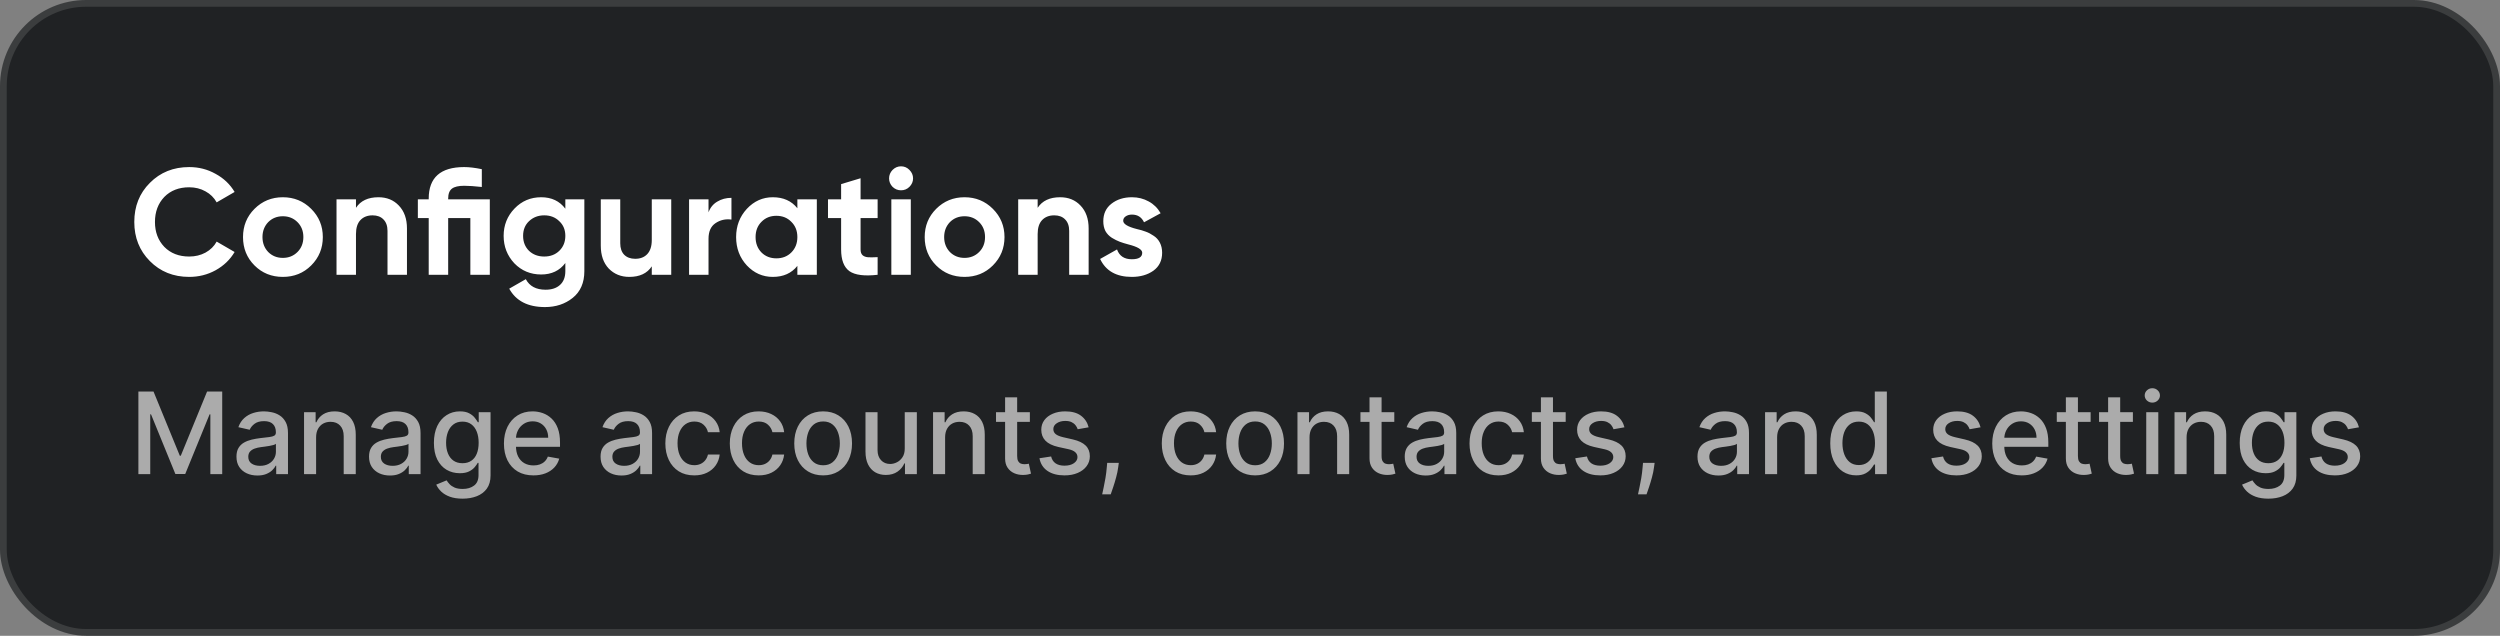
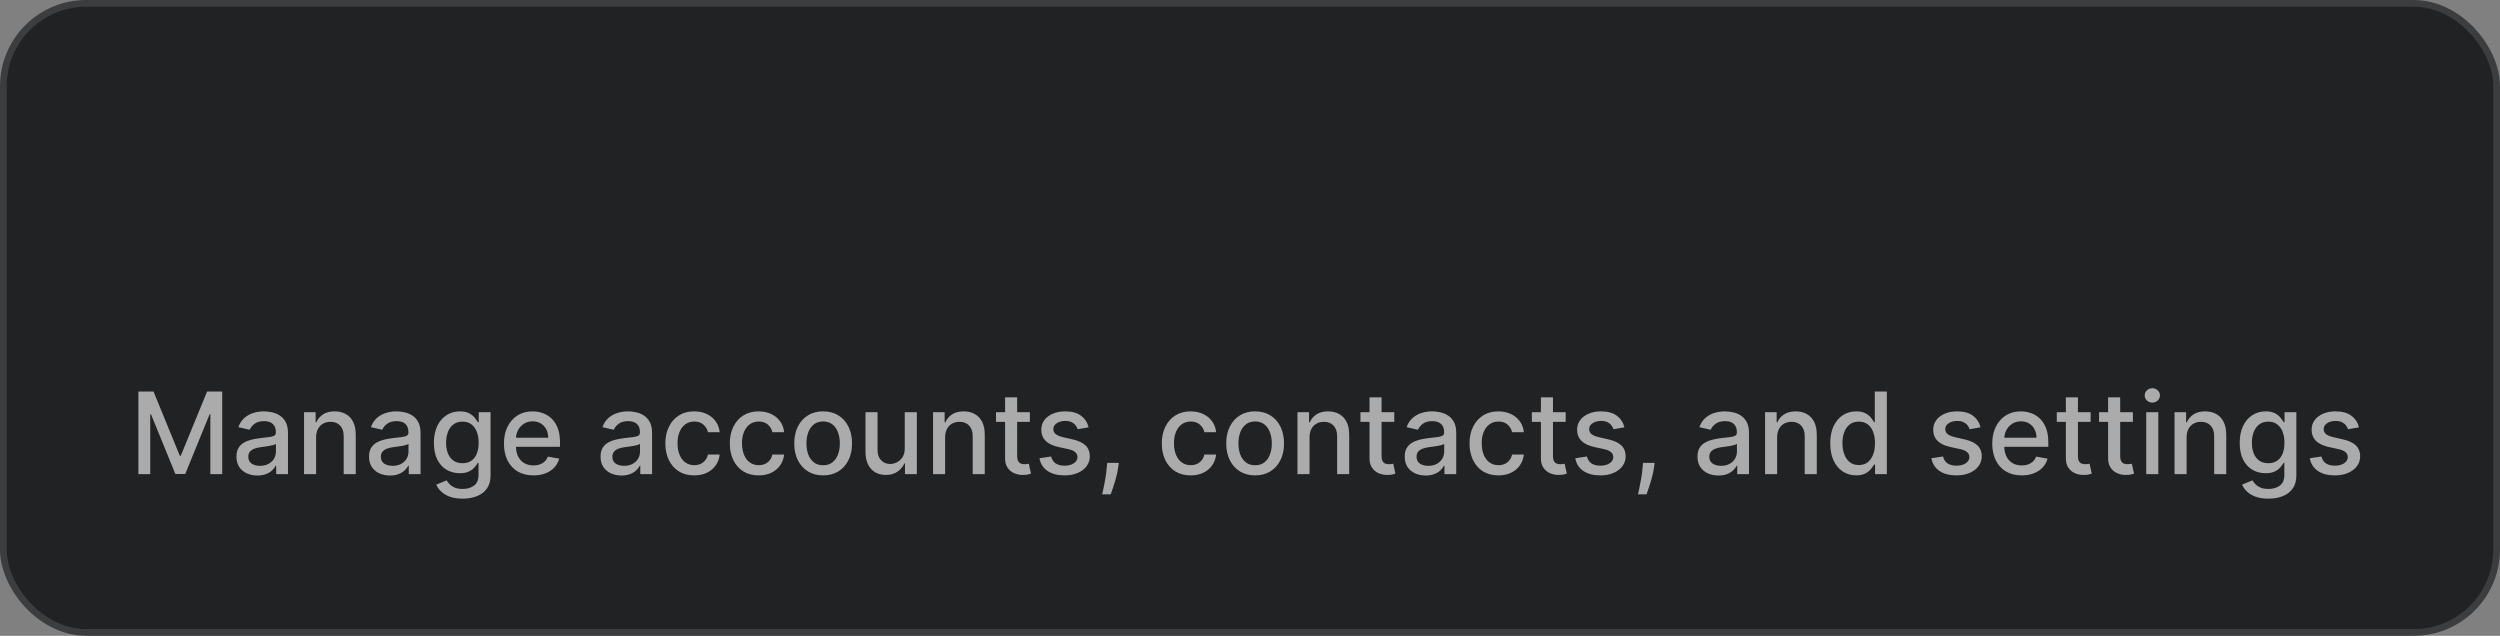
<svg xmlns="http://www.w3.org/2000/svg" width="464" height="118" viewBox="0 0 464 118" fill="none">
  <rect x="0" y="0" width="464" height="118" fill="#808080" stroke="none" />
  <rect x="0.625" y="0.625" width="462.749" height="116.749" rx="15.375" fill="#202224" stroke="#3B3D3E" stroke-width="1.251" />
  <path d="M25.685 72.666H28.492L33.374 84.586H33.554L38.435 72.666H41.243V88H39.042V76.904H38.899L34.377 87.978H32.55L28.028 76.897H27.886V88H25.685V72.666ZM47.773 88.255C47.045 88.255 46.386 88.12 45.797 87.85C45.208 87.576 44.741 87.179 44.397 86.66C44.057 86.141 43.888 85.504 43.888 84.751C43.888 84.102 44.013 83.568 44.262 83.148C44.512 82.729 44.849 82.397 45.273 82.153C45.697 81.908 46.171 81.723 46.695 81.599C47.219 81.474 47.754 81.379 48.298 81.314C48.986 81.234 49.545 81.169 49.975 81.119C50.404 81.064 50.716 80.977 50.911 80.857C51.105 80.737 51.203 80.543 51.203 80.273V80.221C51.203 79.567 51.018 79.06 50.649 78.701C50.284 78.342 49.74 78.162 49.016 78.162C48.263 78.162 47.669 78.329 47.234 78.663C46.805 78.993 46.508 79.36 46.343 79.764L44.24 79.285C44.489 78.586 44.853 78.022 45.333 77.593C45.817 77.159 46.373 76.844 47.002 76.65C47.631 76.45 48.293 76.35 48.986 76.35C49.446 76.35 49.932 76.405 50.446 76.515C50.965 76.62 51.45 76.814 51.899 77.099C52.353 77.383 52.725 77.79 53.014 78.319C53.304 78.843 53.449 79.525 53.449 80.363V88H51.263V86.428H51.173C51.028 86.717 50.811 87.002 50.521 87.281C50.232 87.561 49.86 87.793 49.406 87.978C48.952 88.162 48.407 88.255 47.773 88.255ZM48.26 86.458C48.879 86.458 49.408 86.335 49.847 86.091C50.292 85.846 50.629 85.527 50.858 85.132C51.093 84.733 51.21 84.306 51.21 83.852V82.37C51.13 82.45 50.975 82.524 50.746 82.594C50.521 82.659 50.264 82.717 49.975 82.766C49.685 82.811 49.403 82.854 49.129 82.894C48.854 82.929 48.625 82.959 48.44 82.984C48.006 83.038 47.609 83.131 47.249 83.261C46.895 83.39 46.611 83.578 46.396 83.822C46.186 84.062 46.081 84.381 46.081 84.781C46.081 85.335 46.286 85.754 46.695 86.038C47.105 86.318 47.626 86.458 48.26 86.458ZM58.669 81.172V88H56.431V76.5H58.579V78.371H58.722C58.986 77.763 59.4 77.273 59.964 76.904C60.533 76.535 61.25 76.35 62.113 76.35C62.897 76.35 63.583 76.515 64.172 76.844C64.761 77.169 65.218 77.653 65.542 78.297C65.867 78.941 66.029 79.737 66.029 80.685V88H63.79V80.955C63.79 80.121 63.573 79.47 63.139 79.001C62.705 78.526 62.108 78.289 61.35 78.289C60.83 78.289 60.369 78.401 59.964 78.626C59.565 78.851 59.248 79.18 59.014 79.614C58.784 80.044 58.669 80.563 58.669 81.172ZM72.378 88.255C71.649 88.255 70.99 88.12 70.401 87.85C69.812 87.576 69.346 87.179 69.001 86.66C68.662 86.141 68.492 85.504 68.492 84.751C68.492 84.102 68.617 83.568 68.867 83.148C69.116 82.729 69.453 82.397 69.877 82.153C70.302 81.908 70.776 81.723 71.3 81.599C71.824 81.474 72.358 81.379 72.902 81.314C73.591 81.234 74.15 81.169 74.579 81.119C75.009 81.064 75.32 80.977 75.515 80.857C75.71 80.737 75.807 80.543 75.807 80.273V80.221C75.807 79.567 75.623 79.06 75.253 78.701C74.889 78.342 74.345 78.162 73.621 78.162C72.867 78.162 72.273 78.329 71.839 78.663C71.41 78.993 71.113 79.36 70.948 79.764L68.844 79.285C69.094 78.586 69.458 78.022 69.937 77.593C70.421 77.159 70.978 76.844 71.607 76.65C72.236 76.45 72.897 76.35 73.591 76.35C74.05 76.35 74.537 76.405 75.051 76.515C75.57 76.62 76.054 76.814 76.504 77.099C76.958 77.383 77.33 77.79 77.619 78.319C77.909 78.843 78.053 79.525 78.053 80.363V88H75.867V86.428H75.777C75.632 86.717 75.415 87.002 75.126 87.281C74.836 87.561 74.465 87.793 74.01 87.978C73.556 88.162 73.012 88.255 72.378 88.255ZM72.865 86.458C73.484 86.458 74.013 86.335 74.452 86.091C74.896 85.846 75.233 85.527 75.463 85.132C75.697 84.733 75.815 84.306 75.815 83.852V82.37C75.735 82.45 75.58 82.524 75.35 82.594C75.126 82.659 74.869 82.717 74.579 82.766C74.29 82.811 74.008 82.854 73.733 82.894C73.459 82.929 73.229 82.959 73.044 82.984C72.61 83.038 72.213 83.131 71.854 83.261C71.5 83.39 71.215 83.578 71.001 83.822C70.791 84.062 70.686 84.381 70.686 84.781C70.686 85.335 70.891 85.754 71.3 86.038C71.709 86.318 72.231 86.458 72.865 86.458ZM85.857 92.552C84.943 92.552 84.157 92.432 83.498 92.193C82.844 91.953 82.31 91.636 81.896 91.242C81.482 90.848 81.172 90.416 80.968 89.947L82.892 89.153C83.027 89.373 83.206 89.605 83.431 89.849C83.661 90.099 83.97 90.311 84.359 90.486C84.754 90.66 85.26 90.748 85.879 90.748C86.728 90.748 87.429 90.541 87.983 90.126C88.537 89.717 88.814 89.063 88.814 88.165V85.904H88.672C88.537 86.148 88.343 86.42 88.088 86.72C87.838 87.019 87.494 87.279 87.055 87.498C86.615 87.718 86.044 87.828 85.34 87.828C84.432 87.828 83.613 87.616 82.884 87.191C82.161 86.762 81.587 86.131 81.162 85.297C80.743 84.459 80.534 83.428 80.534 82.205C80.534 80.982 80.741 79.934 81.155 79.06C81.574 78.187 82.148 77.518 82.877 77.054C83.606 76.585 84.432 76.35 85.355 76.35C86.069 76.35 86.645 76.47 87.085 76.709C87.524 76.944 87.866 77.219 88.11 77.533C88.36 77.847 88.552 78.124 88.687 78.364H88.852V76.5H91.045V88.255C91.045 89.243 90.816 90.054 90.357 90.688C89.897 91.322 89.276 91.791 88.492 92.096C87.714 92.4 86.835 92.552 85.857 92.552ZM85.834 85.971C86.478 85.971 87.022 85.821 87.466 85.522C87.916 85.217 88.255 84.783 88.485 84.219C88.719 83.65 88.837 82.969 88.837 82.175C88.837 81.401 88.722 80.72 88.492 80.131C88.263 79.542 87.926 79.083 87.481 78.753C87.037 78.419 86.488 78.252 85.834 78.252C85.16 78.252 84.599 78.427 84.15 78.776C83.701 79.12 83.361 79.59 83.132 80.183C82.907 80.777 82.795 81.441 82.795 82.175C82.795 82.929 82.909 83.59 83.139 84.159C83.369 84.728 83.708 85.172 84.157 85.492C84.612 85.811 85.171 85.971 85.834 85.971ZM99.004 88.232C97.871 88.232 96.895 87.99 96.077 87.506C95.263 87.017 94.634 86.33 94.19 85.447C93.751 84.558 93.531 83.518 93.531 82.325C93.531 81.147 93.751 80.109 94.19 79.21C94.634 78.312 95.253 77.61 96.047 77.106C96.845 76.602 97.779 76.35 98.847 76.35C99.496 76.35 100.125 76.457 100.734 76.672C101.343 76.887 101.889 77.224 102.373 77.683C102.858 78.142 103.239 78.738 103.519 79.472C103.798 80.201 103.938 81.087 103.938 82.13V82.924H94.796V81.247H101.745C101.745 80.658 101.625 80.136 101.385 79.682C101.146 79.223 100.809 78.861 100.374 78.596C99.945 78.332 99.441 78.199 98.862 78.199C98.233 78.199 97.684 78.354 97.215 78.663C96.751 78.968 96.391 79.367 96.137 79.862C95.887 80.351 95.762 80.882 95.762 81.456V82.766C95.762 83.535 95.897 84.189 96.167 84.728C96.441 85.267 96.823 85.679 97.312 85.963C97.801 86.243 98.373 86.383 99.027 86.383C99.451 86.383 99.838 86.323 100.187 86.203C100.537 86.078 100.839 85.894 101.093 85.649C101.348 85.404 101.542 85.103 101.677 84.743L103.796 85.125C103.626 85.749 103.322 86.295 102.883 86.765C102.448 87.229 101.902 87.591 101.243 87.85C100.589 88.105 99.843 88.232 99.004 88.232ZM115.349 88.255C114.62 88.255 113.961 88.12 113.372 87.85C112.783 87.576 112.316 87.179 111.972 86.66C111.633 86.141 111.463 85.504 111.463 84.751C111.463 84.102 111.588 83.568 111.837 83.148C112.087 82.729 112.424 82.397 112.848 82.153C113.272 81.908 113.746 81.723 114.27 81.599C114.795 81.474 115.329 81.379 115.873 81.314C116.562 81.234 117.121 81.169 117.55 81.119C117.979 81.064 118.291 80.977 118.486 80.857C118.68 80.737 118.778 80.543 118.778 80.273V80.221C118.778 79.567 118.593 79.06 118.224 78.701C117.859 78.342 117.315 78.162 116.591 78.162C115.838 78.162 115.244 78.329 114.81 78.663C114.38 78.993 114.083 79.36 113.919 79.764L111.815 79.285C112.064 78.586 112.429 78.022 112.908 77.593C113.392 77.159 113.949 76.844 114.577 76.65C115.206 76.45 115.868 76.35 116.562 76.35C117.021 76.35 117.507 76.405 118.022 76.515C118.541 76.62 119.025 76.814 119.474 77.099C119.928 77.383 120.3 77.79 120.59 78.319C120.879 78.843 121.024 79.525 121.024 80.363V88H118.838V86.428H118.748C118.603 86.717 118.386 87.002 118.096 87.281C117.807 87.561 117.435 87.793 116.981 87.978C116.527 88.162 115.983 88.255 115.349 88.255ZM115.835 86.458C116.454 86.458 116.983 86.335 117.423 86.091C117.867 85.846 118.204 85.527 118.433 85.132C118.668 84.733 118.785 84.306 118.785 83.852V82.37C118.705 82.45 118.551 82.524 118.321 82.594C118.096 82.659 117.839 82.717 117.55 82.766C117.26 82.811 116.978 82.854 116.704 82.894C116.429 82.929 116.2 82.959 116.015 82.984C115.581 83.038 115.184 83.131 114.825 83.261C114.47 83.39 114.186 83.578 113.971 83.822C113.761 84.062 113.657 84.381 113.657 84.781C113.657 85.335 113.861 85.754 114.27 86.038C114.68 86.318 115.201 86.458 115.835 86.458ZM128.85 88.232C127.737 88.232 126.778 87.98 125.975 87.476C125.176 86.967 124.562 86.266 124.133 85.372C123.704 84.479 123.489 83.455 123.489 82.302C123.489 81.134 123.709 80.104 124.148 79.21C124.587 78.312 125.206 77.61 126.005 77.106C126.803 76.602 127.744 76.35 128.827 76.35C129.701 76.35 130.479 76.512 131.163 76.837C131.847 77.156 132.399 77.605 132.818 78.184C133.242 78.763 133.494 79.44 133.574 80.213H131.395C131.276 79.674 131.001 79.21 130.572 78.821C130.148 78.431 129.579 78.237 128.865 78.237C128.241 78.237 127.694 78.401 127.225 78.731C126.761 79.055 126.399 79.52 126.139 80.124C125.88 80.722 125.75 81.431 125.75 82.25C125.75 83.088 125.877 83.812 126.132 84.421C126.387 85.03 126.746 85.502 127.21 85.836C127.679 86.171 128.231 86.338 128.865 86.338C129.289 86.338 129.673 86.26 130.018 86.106C130.367 85.946 130.659 85.719 130.894 85.424C131.133 85.13 131.301 84.775 131.395 84.361H133.574C133.494 85.105 133.252 85.769 132.848 86.353C132.444 86.937 131.902 87.396 131.223 87.731C130.549 88.065 129.758 88.232 128.85 88.232ZM140.812 88.232C139.699 88.232 138.741 87.98 137.937 87.476C137.139 86.967 136.525 86.266 136.095 85.372C135.666 84.479 135.452 83.455 135.452 82.302C135.452 81.134 135.671 80.104 136.11 79.21C136.55 78.312 137.169 77.61 137.967 77.106C138.766 76.602 139.707 76.35 140.79 76.35C141.663 76.35 142.442 76.512 143.126 76.837C143.81 77.156 144.361 77.605 144.781 78.184C145.205 78.763 145.457 79.44 145.537 80.213H143.358C143.238 79.674 142.964 79.21 142.534 78.821C142.11 78.431 141.541 78.237 140.827 78.237C140.203 78.237 139.657 78.401 139.188 78.731C138.723 79.055 138.362 79.52 138.102 80.124C137.842 80.722 137.713 81.431 137.713 82.25C137.713 83.088 137.84 83.812 138.095 84.421C138.349 85.03 138.708 85.502 139.173 85.836C139.642 86.171 140.193 86.338 140.827 86.338C141.252 86.338 141.636 86.26 141.98 86.106C142.33 85.946 142.622 85.719 142.856 85.424C143.096 85.13 143.263 84.775 143.358 84.361H145.537C145.457 85.105 145.215 85.769 144.81 86.353C144.406 86.937 143.865 87.396 143.186 87.731C142.512 88.065 141.721 88.232 140.812 88.232ZM152.775 88.232C151.697 88.232 150.756 87.985 149.952 87.491C149.149 86.997 148.525 86.305 148.08 85.417C147.636 84.528 147.414 83.49 147.414 82.302C147.414 81.109 147.636 80.066 148.08 79.173C148.525 78.279 149.149 77.585 149.952 77.091C150.756 76.597 151.697 76.35 152.775 76.35C153.853 76.35 154.794 76.597 155.598 77.091C156.401 77.585 157.025 78.279 157.469 79.173C157.914 80.066 158.136 81.109 158.136 82.302C158.136 83.49 157.914 84.528 157.469 85.417C157.025 86.305 156.401 86.997 155.598 87.491C154.794 87.985 153.853 88.232 152.775 88.232ZM152.782 86.353C153.481 86.353 154.06 86.168 154.519 85.799C154.979 85.429 155.318 84.938 155.538 84.324C155.762 83.71 155.875 83.034 155.875 82.295C155.875 81.561 155.762 80.887 155.538 80.273C155.318 79.654 154.979 79.158 154.519 78.783C154.06 78.409 153.481 78.222 152.782 78.222C152.079 78.222 151.495 78.409 151.03 78.783C150.571 79.158 150.229 79.654 150.005 80.273C149.785 80.887 149.675 81.561 149.675 82.295C149.675 83.034 149.785 83.71 150.005 84.324C150.229 84.938 150.571 85.429 151.03 85.799C151.495 86.168 152.079 86.353 152.782 86.353ZM167.92 83.231V76.5H170.166V88H167.964V86.008H167.845C167.58 86.622 167.156 87.134 166.572 87.543C165.993 87.948 165.272 88.15 164.408 88.15C163.669 88.15 163.015 87.987 162.446 87.663C161.882 87.334 161.438 86.847 161.114 86.203C160.794 85.559 160.635 84.763 160.635 83.815V76.5H162.873V83.545C162.873 84.329 163.09 84.953 163.525 85.417C163.959 85.881 164.523 86.113 165.217 86.113C165.636 86.113 166.053 86.008 166.467 85.799C166.886 85.589 167.233 85.272 167.508 84.848C167.787 84.424 167.925 83.885 167.92 83.231ZM175.412 81.172V88H173.174V76.5H175.322V78.371H175.465C175.729 77.763 176.144 77.273 176.708 76.904C177.277 76.535 177.993 76.35 178.856 76.35C179.64 76.35 180.326 76.515 180.915 76.844C181.504 77.169 181.961 77.653 182.285 78.297C182.61 78.941 182.772 79.737 182.772 80.685V88H180.533V80.955C180.533 80.121 180.316 79.47 179.882 79.001C179.448 78.526 178.851 78.289 178.093 78.289C177.574 78.289 177.112 78.401 176.708 78.626C176.308 78.851 175.991 79.18 175.757 79.614C175.527 80.044 175.412 80.563 175.412 81.172ZM191.143 76.5V78.297H184.861V76.5H191.143ZM186.546 73.745H188.784V84.623C188.784 85.058 188.849 85.385 188.979 85.604C189.109 85.819 189.276 85.966 189.481 86.046C189.69 86.121 189.917 86.158 190.162 86.158C190.342 86.158 190.499 86.146 190.634 86.121C190.768 86.096 190.873 86.076 190.948 86.061L191.352 87.91C191.223 87.96 191.038 88.01 190.798 88.06C190.559 88.115 190.259 88.145 189.9 88.15C189.311 88.16 188.762 88.055 188.253 87.835C187.744 87.616 187.332 87.276 187.017 86.817C186.703 86.358 186.546 85.781 186.546 85.088V73.745ZM202.051 79.307L200.022 79.667C199.938 79.407 199.803 79.16 199.618 78.926C199.438 78.691 199.194 78.499 198.884 78.349C198.575 78.199 198.188 78.124 197.724 78.124C197.09 78.124 196.561 78.267 196.137 78.551C195.712 78.831 195.5 79.193 195.5 79.637C195.5 80.021 195.642 80.331 195.927 80.565C196.212 80.8 196.671 80.992 197.305 81.142L199.132 81.561C200.19 81.806 200.978 82.183 201.497 82.692C202.017 83.201 202.276 83.862 202.276 84.676C202.276 85.365 202.076 85.978 201.677 86.517C201.283 87.052 200.731 87.471 200.022 87.775C199.319 88.08 198.503 88.232 197.574 88.232C196.286 88.232 195.236 87.958 194.422 87.409C193.608 86.855 193.109 86.068 192.925 85.05L195.088 84.721C195.223 85.285 195.5 85.711 195.92 86.001C196.339 86.285 196.885 86.428 197.559 86.428C198.293 86.428 198.879 86.275 199.319 85.971C199.758 85.662 199.978 85.285 199.978 84.84C199.978 84.481 199.843 84.179 199.573 83.934C199.309 83.69 198.902 83.505 198.353 83.38L196.406 82.954C195.333 82.709 194.539 82.32 194.025 81.786C193.516 81.252 193.262 80.575 193.262 79.757C193.262 79.078 193.451 78.484 193.831 77.975C194.21 77.466 194.734 77.069 195.403 76.784C196.072 76.495 196.838 76.35 197.701 76.35C198.944 76.35 199.923 76.62 200.636 77.159C201.35 77.693 201.822 78.409 202.051 79.307ZM207.65 85.904L207.538 86.72C207.463 87.319 207.336 87.943 207.156 88.591C206.981 89.245 206.799 89.852 206.609 90.411C206.425 90.97 206.272 91.414 206.153 91.744H204.565C204.63 91.434 204.72 91.015 204.835 90.486C204.95 89.962 205.062 89.375 205.172 88.726C205.282 88.077 205.364 87.416 205.419 86.742L205.494 85.904H207.65ZM220.988 88.232C219.875 88.232 218.917 87.98 218.113 87.476C217.315 86.967 216.701 86.266 216.271 85.372C215.842 84.479 215.628 83.455 215.628 82.302C215.628 81.134 215.847 80.104 216.286 79.21C216.726 78.312 217.345 77.61 218.143 77.106C218.942 76.602 219.883 76.35 220.966 76.35C221.839 76.35 222.618 76.512 223.302 76.837C223.986 77.156 224.537 77.605 224.956 78.184C225.381 78.763 225.633 79.44 225.713 80.213H223.534C223.414 79.674 223.14 79.21 222.71 78.821C222.286 78.431 221.717 78.237 221.003 78.237C220.379 78.237 219.833 78.401 219.364 78.731C218.899 79.055 218.538 79.52 218.278 80.124C218.018 80.722 217.889 81.431 217.889 82.25C217.889 83.088 218.016 83.812 218.27 84.421C218.525 85.03 218.884 85.502 219.349 85.836C219.818 86.171 220.369 86.338 221.003 86.338C221.428 86.338 221.812 86.26 222.156 86.106C222.506 85.946 222.798 85.719 223.032 85.424C223.272 85.13 223.439 84.775 223.534 84.361H225.713C225.633 85.105 225.391 85.769 224.986 86.353C224.582 86.937 224.041 87.396 223.362 87.731C222.688 88.065 221.897 88.232 220.988 88.232ZM232.951 88.232C231.873 88.232 230.932 87.985 230.128 87.491C229.325 86.997 228.701 86.305 228.256 85.417C227.812 84.528 227.59 83.49 227.59 82.302C227.59 81.109 227.812 80.066 228.256 79.173C228.701 78.279 229.325 77.585 230.128 77.091C230.932 76.597 231.873 76.35 232.951 76.35C234.029 76.35 234.97 76.597 235.774 77.091C236.577 77.585 237.201 78.279 237.645 79.173C238.09 80.066 238.312 81.109 238.312 82.302C238.312 83.49 238.09 84.528 237.645 85.417C237.201 86.305 236.577 86.997 235.774 87.491C234.97 87.985 234.029 88.232 232.951 88.232ZM232.958 86.353C233.657 86.353 234.236 86.168 234.695 85.799C235.155 85.429 235.494 84.938 235.714 84.324C235.938 83.71 236.051 83.034 236.051 82.295C236.051 81.561 235.938 80.887 235.714 80.273C235.494 79.654 235.155 79.158 234.695 78.783C234.236 78.409 233.657 78.222 232.958 78.222C232.255 78.222 231.671 78.409 231.206 78.783C230.747 79.158 230.405 79.654 230.181 80.273C229.961 80.887 229.851 81.561 229.851 82.295C229.851 83.034 229.961 83.71 230.181 84.324C230.405 84.938 230.747 85.429 231.206 85.799C231.671 86.168 232.255 86.353 232.958 86.353ZM243.049 81.172V88H240.81V76.5H242.959V78.371H243.102C243.366 77.763 243.78 77.273 244.344 76.904C244.913 76.535 245.63 76.35 246.493 76.35C247.277 76.35 247.963 76.515 248.552 76.844C249.141 77.169 249.598 77.653 249.922 78.297C250.247 78.941 250.409 79.737 250.409 80.685V88H248.17V80.955C248.17 80.121 247.953 79.47 247.519 79.001C247.085 78.526 246.488 78.289 245.73 78.289C245.21 78.289 244.749 78.401 244.344 78.626C243.945 78.851 243.628 79.18 243.394 79.614C243.164 80.044 243.049 80.563 243.049 81.172ZM258.78 76.5V78.297H252.498V76.5H258.78ZM254.183 73.745H256.421V84.623C256.421 85.058 256.486 85.385 256.616 85.604C256.746 85.819 256.913 85.966 257.117 86.046C257.327 86.121 257.554 86.158 257.799 86.158C257.978 86.158 258.136 86.146 258.27 86.121C258.405 86.096 258.51 86.076 258.585 86.061L258.989 87.91C258.859 87.96 258.675 88.01 258.435 88.06C258.196 88.115 257.896 88.145 257.537 88.15C256.948 88.16 256.399 88.055 255.89 87.835C255.38 87.616 254.969 87.276 254.654 86.817C254.34 86.358 254.183 85.781 254.183 85.088V73.745ZM264.603 88.255C263.874 88.255 263.215 88.12 262.626 87.85C262.037 87.576 261.57 87.179 261.226 86.66C260.887 86.141 260.717 85.504 260.717 84.751C260.717 84.102 260.842 83.568 261.091 83.148C261.341 82.729 261.678 82.397 262.102 82.153C262.526 81.908 263 81.723 263.525 81.599C264.049 81.474 264.583 81.379 265.127 81.314C265.816 81.234 266.375 81.169 266.804 81.119C267.233 81.064 267.545 80.977 267.74 80.857C267.935 80.737 268.032 80.543 268.032 80.273V80.221C268.032 79.567 267.847 79.06 267.478 78.701C267.113 78.342 266.569 78.162 265.846 78.162C265.092 78.162 264.498 78.329 264.064 78.663C263.634 78.993 263.337 79.36 263.173 79.764L261.069 79.285C261.318 78.586 261.683 78.022 262.162 77.593C262.646 77.159 263.203 76.844 263.832 76.65C264.46 76.45 265.122 76.35 265.816 76.35C266.275 76.35 266.762 76.405 267.276 76.515C267.795 76.62 268.279 76.814 268.728 77.099C269.182 77.383 269.554 77.79 269.844 78.319C270.133 78.843 270.278 79.525 270.278 80.363V88H268.092V86.428H268.002C267.857 86.717 267.64 87.002 267.351 87.281C267.061 87.561 266.689 87.793 266.235 87.978C265.781 88.162 265.237 88.255 264.603 88.255ZM265.089 86.458C265.708 86.458 266.237 86.335 266.677 86.091C267.121 85.846 267.458 85.527 267.687 85.132C267.922 84.733 268.039 84.306 268.039 83.852V82.37C267.959 82.45 267.805 82.524 267.575 82.594C267.351 82.659 267.093 82.717 266.804 82.766C266.514 82.811 266.232 82.854 265.958 82.894C265.683 82.929 265.454 82.959 265.269 82.984C264.835 83.038 264.438 83.131 264.079 83.261C263.724 83.39 263.44 83.578 263.225 83.822C263.015 84.062 262.911 84.381 262.911 84.781C262.911 85.335 263.115 85.754 263.525 86.038C263.934 86.318 264.455 86.458 265.089 86.458ZM278.104 88.232C276.991 88.232 276.032 87.98 275.229 87.476C274.43 86.967 273.816 86.266 273.387 85.372C272.958 84.479 272.743 83.455 272.743 82.302C272.743 81.134 272.963 80.104 273.402 79.21C273.841 78.312 274.46 77.61 275.259 77.106C276.057 76.602 276.998 76.35 278.081 76.35C278.955 76.35 279.734 76.512 280.417 76.837C281.101 77.156 281.653 77.605 282.072 78.184C282.496 78.763 282.748 79.44 282.828 80.213H280.65C280.53 79.674 280.255 79.21 279.826 78.821C279.402 78.431 278.833 78.237 278.119 78.237C277.495 78.237 276.948 78.401 276.479 78.731C276.015 79.055 275.653 79.52 275.394 80.124C275.134 80.722 275.004 81.431 275.004 82.25C275.004 83.088 275.132 83.812 275.386 84.421C275.641 85.03 276 85.502 276.464 85.836C276.933 86.171 277.485 86.338 278.119 86.338C278.543 86.338 278.927 86.26 279.272 86.106C279.621 85.946 279.913 85.719 280.148 85.424C280.387 85.13 280.555 84.775 280.65 84.361H282.828C282.748 85.105 282.506 85.769 282.102 86.353C281.698 86.937 281.156 87.396 280.477 87.731C279.803 88.065 279.012 88.232 278.104 88.232ZM290.591 76.5V78.297H284.309V76.5H290.591ZM285.993 73.745H288.232V84.623C288.232 85.058 288.297 85.385 288.427 85.604C288.557 85.819 288.724 85.966 288.928 86.046C289.138 86.121 289.365 86.158 289.61 86.158C289.789 86.158 289.947 86.146 290.081 86.121C290.216 86.096 290.321 86.076 290.396 86.061L290.8 87.91C290.67 87.96 290.486 88.01 290.246 88.06C290.007 88.115 289.707 88.145 289.348 88.15C288.759 88.16 288.21 88.055 287.701 87.835C287.191 87.616 286.78 87.276 286.465 86.817C286.151 86.358 285.993 85.781 285.993 85.088V73.745ZM301.499 79.307L299.47 79.667C299.385 79.407 299.251 79.16 299.066 78.926C298.886 78.691 298.642 78.499 298.332 78.349C298.023 78.199 297.636 78.124 297.172 78.124C296.538 78.124 296.009 78.267 295.584 78.551C295.16 78.831 294.948 79.193 294.948 79.637C294.948 80.021 295.09 80.331 295.375 80.565C295.659 80.8 296.119 80.992 296.752 81.142L298.579 81.561C299.638 81.806 300.426 82.183 300.945 82.692C301.464 83.201 301.724 83.862 301.724 84.676C301.724 85.365 301.524 85.978 301.125 86.517C300.731 87.052 300.179 87.471 299.47 87.775C298.767 88.08 297.95 88.232 297.022 88.232C295.734 88.232 294.684 87.958 293.87 87.409C293.056 86.855 292.557 86.068 292.372 85.05L294.536 84.721C294.671 85.285 294.948 85.711 295.367 86.001C295.787 86.285 296.333 86.428 297.007 86.428C297.741 86.428 298.327 86.275 298.767 85.971C299.206 85.662 299.425 85.285 299.425 84.84C299.425 84.481 299.291 84.179 299.021 83.934C298.757 83.69 298.35 83.505 297.801 83.38L295.854 82.954C294.781 82.709 293.987 82.32 293.473 81.786C292.964 81.252 292.709 80.575 292.709 79.757C292.709 79.078 292.899 78.484 293.278 77.975C293.658 77.466 294.182 77.069 294.851 76.784C295.52 76.495 296.286 76.35 297.149 76.35C298.392 76.35 299.37 76.62 300.084 77.159C300.798 77.693 301.27 78.409 301.499 79.307ZM307.098 85.904L306.985 86.72C306.911 87.319 306.783 87.943 306.604 88.591C306.429 89.245 306.247 89.852 306.057 90.411C305.872 90.97 305.72 91.414 305.6 91.744H304.013C304.078 91.434 304.168 91.015 304.283 90.486C304.397 89.962 304.51 89.375 304.62 88.726C304.729 88.077 304.812 87.416 304.867 86.742L304.942 85.904H307.098ZM318.939 88.255C318.21 88.255 317.551 88.12 316.962 87.85C316.373 87.576 315.906 87.179 315.562 86.66C315.223 86.141 315.053 85.504 315.053 84.751C315.053 84.102 315.178 83.568 315.427 83.148C315.677 82.729 316.014 82.397 316.438 82.153C316.862 81.908 317.336 81.723 317.861 81.599C318.385 81.474 318.919 81.379 319.463 81.314C320.152 81.234 320.711 81.169 321.14 81.119C321.569 81.064 321.881 80.977 322.076 80.857C322.27 80.737 322.368 80.543 322.368 80.273V80.221C322.368 79.567 322.183 79.06 321.814 78.701C321.449 78.342 320.905 78.162 320.182 78.162C319.428 78.162 318.834 78.329 318.4 78.663C317.97 78.993 317.673 79.36 317.509 79.764L315.405 79.285C315.654 78.586 316.019 78.022 316.498 77.593C316.982 77.159 317.539 76.844 318.168 76.65C318.796 76.45 319.458 76.35 320.152 76.35C320.611 76.35 321.097 76.405 321.612 76.515C322.131 76.62 322.615 76.814 323.064 77.099C323.518 77.383 323.89 77.79 324.18 78.319C324.469 78.843 324.614 79.525 324.614 80.363V88H322.428V86.428H322.338C322.193 86.717 321.976 87.002 321.686 87.281C321.397 87.561 321.025 87.793 320.571 87.978C320.117 88.162 319.573 88.255 318.939 88.255ZM319.425 86.458C320.044 86.458 320.573 86.335 321.013 86.091C321.457 85.846 321.794 85.527 322.023 85.132C322.258 84.733 322.375 84.306 322.375 83.852V82.37C322.295 82.45 322.141 82.524 321.911 82.594C321.686 82.659 321.429 82.717 321.14 82.766C320.85 82.811 320.568 82.854 320.294 82.894C320.019 82.929 319.79 82.959 319.605 82.984C319.171 83.038 318.774 83.131 318.415 83.261C318.06 83.39 317.776 83.578 317.561 83.822C317.351 84.062 317.247 84.381 317.247 84.781C317.247 85.335 317.451 85.754 317.861 86.038C318.27 86.318 318.791 86.458 319.425 86.458ZM329.834 81.172V88H327.596V76.5H329.745V78.371H329.887C330.151 77.763 330.566 77.273 331.13 76.904C331.699 76.535 332.415 76.35 333.278 76.35C334.062 76.35 334.748 76.515 335.337 76.844C335.926 77.169 336.383 77.653 336.708 78.297C337.032 78.941 337.194 79.737 337.194 80.685V88H334.956V80.955C334.956 80.121 334.738 79.47 334.304 79.001C333.87 78.526 333.273 78.289 332.515 78.289C331.996 78.289 331.534 78.401 331.13 78.626C330.73 78.851 330.413 79.18 330.179 79.614C329.949 80.044 329.834 80.563 329.834 81.172ZM344.502 88.225C343.573 88.225 342.745 87.987 342.016 87.513C341.292 87.034 340.723 86.353 340.309 85.469C339.9 84.581 339.695 83.515 339.695 82.272C339.695 81.029 339.902 79.966 340.316 79.083C340.736 78.199 341.31 77.523 342.038 77.054C342.767 76.585 343.593 76.35 344.517 76.35C345.23 76.35 345.804 76.47 346.239 76.709C346.678 76.944 347.017 77.219 347.257 77.533C347.501 77.847 347.691 78.124 347.826 78.364H347.961V72.666H350.199V88H348.013V86.211H347.826C347.691 86.455 347.496 86.735 347.242 87.049C346.992 87.364 346.648 87.638 346.209 87.873C345.769 88.107 345.2 88.225 344.502 88.225ZM344.996 86.315C345.64 86.315 346.184 86.146 346.628 85.806C347.077 85.462 347.417 84.985 347.646 84.376C347.881 83.767 347.998 83.058 347.998 82.25C347.998 81.451 347.883 80.752 347.654 80.153C347.424 79.555 347.087 79.088 346.643 78.753C346.199 78.419 345.65 78.252 344.996 78.252C344.322 78.252 343.76 78.427 343.311 78.776C342.862 79.125 342.523 79.602 342.293 80.206C342.068 80.81 341.956 81.491 341.956 82.25C341.956 83.019 342.071 83.71 342.3 84.324C342.53 84.938 342.869 85.424 343.319 85.784C343.773 86.138 344.332 86.315 344.996 86.315ZM367.592 79.307L365.563 79.667C365.478 79.407 365.343 79.16 365.159 78.926C364.979 78.691 364.734 78.499 364.425 78.349C364.115 78.199 363.729 78.124 363.264 78.124C362.63 78.124 362.101 78.267 361.677 78.551C361.253 78.831 361.041 79.193 361.041 79.637C361.041 80.021 361.183 80.331 361.467 80.565C361.752 80.8 362.211 80.992 362.845 81.142L364.672 81.561C365.73 81.806 366.519 82.183 367.038 82.692C367.557 83.201 367.817 83.862 367.817 84.676C367.817 85.365 367.617 85.978 367.218 86.517C366.823 87.052 366.272 87.471 365.563 87.775C364.859 88.08 364.043 88.232 363.115 88.232C361.827 88.232 360.776 87.958 359.963 87.409C359.149 86.855 358.65 86.068 358.465 85.05L360.629 84.721C360.764 85.285 361.041 85.711 361.46 86.001C361.879 86.285 362.426 86.428 363.1 86.428C363.833 86.428 364.42 86.275 364.859 85.971C365.298 85.662 365.518 85.285 365.518 84.84C365.518 84.481 365.383 84.179 365.114 83.934C364.849 83.69 364.442 83.505 363.893 83.38L361.947 82.954C360.874 82.709 360.08 82.32 359.566 81.786C359.057 81.252 358.802 80.575 358.802 79.757C358.802 79.078 358.992 78.484 359.371 77.975C359.75 77.466 360.275 77.069 360.943 76.784C361.612 76.495 362.378 76.35 363.242 76.35C364.485 76.35 365.463 76.62 366.177 77.159C366.891 77.693 367.362 78.409 367.592 79.307ZM375.234 88.232C374.101 88.232 373.126 87.99 372.307 87.506C371.493 87.017 370.864 86.33 370.42 85.447C369.981 84.558 369.761 83.518 369.761 82.325C369.761 81.147 369.981 80.109 370.42 79.21C370.864 78.312 371.483 77.61 372.277 77.106C373.076 76.602 374.009 76.35 375.077 76.35C375.726 76.35 376.355 76.457 376.964 76.672C377.573 76.887 378.12 77.224 378.604 77.683C379.088 78.142 379.47 78.738 379.749 79.472C380.029 80.201 380.168 81.087 380.168 82.13V82.924H371.027V81.247H377.975C377.975 80.658 377.855 80.136 377.615 79.682C377.376 79.223 377.039 78.861 376.605 78.596C376.175 78.332 375.671 78.199 375.092 78.199C374.463 78.199 373.914 78.354 373.445 78.663C372.981 78.968 372.621 79.367 372.367 79.862C372.117 80.351 371.993 80.882 371.993 81.456V82.766C371.993 83.535 372.127 84.189 372.397 84.728C372.671 85.267 373.053 85.679 373.542 85.963C374.032 86.243 374.603 86.383 375.257 86.383C375.681 86.383 376.068 86.323 376.417 86.203C376.767 86.078 377.069 85.894 377.323 85.649C377.578 85.404 377.773 85.103 377.907 84.743L380.026 85.125C379.857 85.749 379.552 86.295 379.113 86.765C378.679 87.229 378.132 87.591 377.473 87.85C376.819 88.105 376.073 88.232 375.234 88.232ZM388.021 76.5V78.297H381.739V76.5H388.021ZM383.424 73.745H385.662V84.623C385.662 85.058 385.727 85.385 385.857 85.604C385.987 85.819 386.154 85.966 386.358 86.046C386.568 86.121 386.795 86.158 387.04 86.158C387.219 86.158 387.377 86.146 387.511 86.121C387.646 86.096 387.751 86.076 387.826 86.061L388.23 87.91C388.1 87.96 387.916 88.01 387.676 88.06C387.437 88.115 387.137 88.145 386.778 88.15C386.189 88.16 385.64 88.055 385.131 87.835C384.621 87.616 384.21 87.276 383.895 86.817C383.581 86.358 383.424 85.781 383.424 85.088V73.745ZM395.865 76.5V78.297H389.584V76.5H395.865ZM391.268 73.745H393.507V84.623C393.507 85.058 393.572 85.385 393.701 85.604C393.831 85.819 393.998 85.966 394.203 86.046C394.413 86.121 394.64 86.158 394.884 86.158C395.064 86.158 395.221 86.146 395.356 86.121C395.491 86.096 395.596 86.076 395.671 86.061L396.075 87.91C395.945 87.96 395.76 88.01 395.521 88.06C395.281 88.115 394.982 88.145 394.622 88.15C394.033 88.16 393.484 88.055 392.975 87.835C392.466 87.616 392.054 87.276 391.74 86.817C391.425 86.358 391.268 85.781 391.268 85.088V73.745ZM398.342 88V76.5H400.58V88H398.342ZM399.472 74.725C399.083 74.725 398.748 74.596 398.469 74.336C398.194 74.071 398.057 73.757 398.057 73.393C398.057 73.023 398.194 72.709 398.469 72.449C398.748 72.185 399.083 72.052 399.472 72.052C399.862 72.052 400.193 72.185 400.468 72.449C400.747 72.709 400.887 73.023 400.887 73.393C400.887 73.757 400.747 74.071 400.468 74.336C400.193 74.596 399.862 74.725 399.472 74.725ZM405.831 81.172V88H403.592V76.5H405.741V78.371H405.883C406.148 77.763 406.562 77.273 407.126 76.904C407.695 76.535 408.411 76.35 409.275 76.35C410.058 76.35 410.745 76.515 411.334 76.844C411.923 77.169 412.379 77.653 412.704 78.297C413.028 78.941 413.19 79.737 413.19 80.685V88H410.952V80.955C410.952 80.121 410.735 79.47 410.3 79.001C409.866 78.526 409.27 78.289 408.511 78.289C407.992 78.289 407.53 78.401 407.126 78.626C406.727 78.851 406.41 79.18 406.175 79.614C405.945 80.044 405.831 80.563 405.831 81.172ZM421.015 92.552C420.101 92.552 419.315 92.432 418.656 92.193C418.002 91.953 417.468 91.636 417.054 91.242C416.64 90.848 416.33 90.416 416.125 89.947L418.05 89.153C418.184 89.373 418.364 89.605 418.589 89.849C418.818 90.099 419.128 90.311 419.517 90.486C419.911 90.66 420.418 90.748 421.037 90.748C421.886 90.748 422.587 90.541 423.141 90.126C423.695 89.717 423.972 89.063 423.972 88.165V85.904H423.83C423.695 86.148 423.5 86.42 423.246 86.72C422.996 87.019 422.652 87.279 422.212 87.498C421.773 87.718 421.202 87.828 420.498 87.828C419.589 87.828 418.771 87.616 418.042 87.191C417.318 86.762 416.744 86.131 416.32 85.297C415.901 84.459 415.691 83.428 415.691 82.205C415.691 80.982 415.898 79.934 416.313 79.06C416.732 78.187 417.306 77.518 418.035 77.054C418.763 76.585 419.589 76.35 420.513 76.35C421.227 76.35 421.803 76.47 422.242 76.709C422.682 76.944 423.024 77.219 423.268 77.533C423.518 77.847 423.71 78.124 423.845 78.364H424.009V76.5H426.203V88.255C426.203 89.243 425.974 90.054 425.514 90.688C425.055 91.322 424.434 91.791 423.65 92.096C422.871 92.4 421.993 92.552 421.015 92.552ZM420.992 85.971C421.636 85.971 422.18 85.821 422.624 85.522C423.073 85.217 423.413 84.783 423.643 84.219C423.877 83.65 423.994 82.969 423.994 82.175C423.994 81.401 423.88 80.72 423.65 80.131C423.42 79.542 423.083 79.083 422.639 78.753C422.195 78.419 421.646 78.252 420.992 78.252C420.318 78.252 419.757 78.427 419.307 78.776C418.858 79.12 418.519 79.59 418.289 80.183C418.065 80.777 417.952 81.441 417.952 82.175C417.952 82.929 418.067 83.59 418.297 84.159C418.526 84.728 418.866 85.172 419.315 85.492C419.769 85.811 420.328 85.971 420.992 85.971ZM437.823 79.307L435.794 79.667C435.709 79.407 435.574 79.16 435.39 78.926C435.21 78.691 434.966 78.499 434.656 78.349C434.347 78.199 433.96 78.124 433.496 78.124C432.862 78.124 432.333 78.267 431.908 78.551C431.484 78.831 431.272 79.193 431.272 79.637C431.272 80.021 431.414 80.331 431.699 80.565C431.983 80.8 432.442 80.992 433.076 81.142L434.903 81.561C435.961 81.806 436.75 82.183 437.269 82.692C437.788 83.201 438.048 83.862 438.048 84.676C438.048 85.365 437.848 85.978 437.449 86.517C437.054 87.052 436.503 87.471 435.794 87.775C435.09 88.08 434.274 88.232 433.346 88.232C432.058 88.232 431.007 87.958 430.194 87.409C429.38 86.855 428.881 86.068 428.696 85.05L430.86 84.721C430.995 85.285 431.272 85.711 431.691 86.001C432.11 86.285 432.657 86.428 433.331 86.428C434.065 86.428 434.651 86.275 435.09 85.971C435.53 85.662 435.749 85.285 435.749 84.84C435.749 84.481 435.614 84.179 435.345 83.934C435.08 83.69 434.674 83.505 434.124 83.38L432.178 82.954C431.105 82.709 430.311 82.32 429.797 81.786C429.288 81.252 429.033 80.575 429.033 79.757C429.033 79.078 429.223 78.484 429.602 77.975C429.982 77.466 430.506 77.069 431.175 76.784C431.843 76.495 432.61 76.35 433.473 76.35C434.716 76.35 435.694 76.62 436.408 77.159C437.122 77.693 437.594 78.409 437.823 79.307Z" fill="#ABABAB" />
-   <path d="M35.116 51.392C32.185 51.392 29.749 50.412 27.808 48.452C25.885 46.511 24.924 44.093 24.924 41.2C24.924 38.288 25.885 35.871 27.808 33.948C29.749 31.988 32.185 31.008 35.116 31.008C36.889 31.008 38.523 31.428 40.016 32.268C41.528 33.089 42.704 34.209 43.544 35.628L40.212 37.56C39.727 36.683 39.036 36.001 38.14 35.516C37.244 35.012 36.236 34.76 35.116 34.76C33.212 34.76 31.672 35.357 30.496 36.552C29.339 37.765 28.76 39.315 28.76 41.2C28.76 43.067 29.339 44.607 30.496 45.82C31.672 47.015 33.212 47.612 35.116 47.612C36.236 47.612 37.244 47.369 38.14 46.884C39.055 46.38 39.745 45.699 40.212 44.84L43.544 46.772C42.704 48.191 41.528 49.32 40.016 50.16C38.523 50.981 36.889 51.392 35.116 51.392ZM57.76 49.264C56.341 50.683 54.586 51.392 52.496 51.392C50.405 51.392 48.65 50.683 47.232 49.264C45.813 47.845 45.104 46.091 45.104 44C45.104 41.928 45.813 40.183 47.232 38.764C48.669 37.327 50.424 36.608 52.496 36.608C54.568 36.608 56.322 37.327 57.76 38.764C59.197 40.201 59.916 41.947 59.916 44C59.916 46.072 59.197 47.827 57.76 49.264ZM49.78 46.772C50.508 47.5 51.413 47.864 52.496 47.864C53.578 47.864 54.484 47.5 55.212 46.772C55.94 46.044 56.304 45.12 56.304 44C56.304 42.88 55.94 41.956 55.212 41.228C54.484 40.5 53.578 40.136 52.496 40.136C51.413 40.136 50.508 40.5 49.78 41.228C49.07 41.975 48.716 42.899 48.716 44C48.716 45.101 49.07 46.025 49.78 46.772ZM70.241 36.608C71.79 36.608 73.05 37.121 74.021 38.148C75.029 39.193 75.533 40.612 75.533 42.404V51H71.921V42.852C71.921 41.937 71.669 41.228 71.165 40.724C70.679 40.22 70.007 39.968 69.149 39.968C68.197 39.968 67.441 40.267 66.881 40.864C66.339 41.443 66.069 42.301 66.069 43.44V51H62.457V37H66.069V38.568C66.927 37.261 68.318 36.608 70.241 36.608ZM83.181 37H90.909V51H87.297V40.472H83.181V51H79.569V40.472H77.553V37H79.569V36.86C79.569 32.959 81.762 31.008 86.149 31.008C87.082 31.008 88.174 31.139 89.425 31.4V34.704C88.081 34.555 86.989 34.48 86.149 34.48C85.103 34.48 84.347 34.657 83.881 35.012C83.414 35.367 83.181 35.983 83.181 36.86V37ZM104.927 38.736V37H108.455V50.328C108.455 52.475 107.736 54.127 106.299 55.284C104.88 56.423 103.163 56.992 101.147 56.992C97.973 56.992 95.761 55.853 94.511 53.576L97.591 51.812C98.281 53.119 99.504 53.772 101.259 53.772C102.397 53.772 103.293 53.473 103.947 52.876C104.6 52.279 104.927 51.429 104.927 50.328V48.816C103.863 50.235 102.369 50.944 100.447 50.944C98.468 50.944 96.807 50.253 95.463 48.872C94.137 47.453 93.475 45.755 93.475 43.776C93.475 41.797 94.147 40.108 95.491 38.708C96.835 37.308 98.487 36.608 100.447 36.608C102.369 36.608 103.863 37.317 104.927 38.736ZM103.807 46.548C104.553 45.82 104.927 44.896 104.927 43.776C104.927 42.656 104.553 41.751 103.807 41.06C103.079 40.332 102.145 39.968 101.007 39.968C99.887 39.968 98.944 40.332 98.179 41.06C97.451 41.751 97.087 42.656 97.087 43.776C97.087 44.896 97.451 45.82 98.179 46.548C98.925 47.257 99.868 47.612 101.007 47.612C102.145 47.612 103.079 47.257 103.807 46.548ZM120.97 44.56V37H124.582V51H120.97V49.432C120.111 50.739 118.721 51.392 116.798 51.392C115.267 51.392 113.998 50.879 112.99 49.852C112.001 48.807 111.506 47.388 111.506 45.596V37H115.118V45.148C115.118 46.063 115.361 46.772 115.846 47.276C116.35 47.78 117.031 48.032 117.89 48.032C118.842 48.032 119.589 47.743 120.13 47.164C120.69 46.567 120.97 45.699 120.97 44.56ZM131.502 37V39.408C131.82 38.531 132.361 37.868 133.126 37.42C133.892 36.953 134.769 36.72 135.758 36.72V40.752C134.657 40.603 133.668 40.827 132.79 41.424C131.932 42.003 131.502 42.964 131.502 44.308V51H127.89V37H131.502ZM147.991 38.652V37H151.603V51H147.991V49.348C146.909 50.711 145.387 51.392 143.427 51.392C141.561 51.392 139.955 50.683 138.611 49.264C137.286 47.827 136.623 46.072 136.623 44C136.623 41.947 137.286 40.201 138.611 38.764C139.955 37.327 141.561 36.608 143.427 36.608C145.387 36.608 146.909 37.289 147.991 38.652ZM141.327 46.856C142.055 47.584 142.979 47.948 144.099 47.948C145.219 47.948 146.143 47.584 146.871 46.856C147.618 46.109 147.991 45.157 147.991 44C147.991 42.843 147.618 41.9 146.871 41.172C146.143 40.425 145.219 40.052 144.099 40.052C142.979 40.052 142.055 40.425 141.327 41.172C140.599 41.9 140.235 42.843 140.235 44C140.235 45.157 140.599 46.109 141.327 46.856ZM162.887 37V40.472H159.723V46.296C159.723 46.781 159.844 47.136 160.087 47.36C160.329 47.584 160.684 47.715 161.151 47.752C161.617 47.771 162.196 47.761 162.887 47.724V51C160.441 51.28 158.696 51.056 157.651 50.328C156.624 49.581 156.111 48.237 156.111 46.296V40.472H153.675V37H156.111V34.172L159.723 33.08V37H162.887ZM167.225 35.32C166.628 35.32 166.105 35.105 165.657 34.676C165.228 34.228 165.013 33.705 165.013 33.108C165.013 32.511 165.228 31.988 165.657 31.54C166.105 31.092 166.628 30.868 167.225 30.868C167.841 30.868 168.364 31.092 168.793 31.54C169.241 31.988 169.465 32.511 169.465 33.108C169.465 33.705 169.241 34.228 168.793 34.676C168.364 35.105 167.841 35.32 167.225 35.32ZM169.045 51H165.433V37H169.045V51ZM184.279 49.264C182.861 50.683 181.106 51.392 179.015 51.392C176.925 51.392 175.17 50.683 173.751 49.264C172.333 47.845 171.623 46.091 171.623 44C171.623 41.928 172.333 40.183 173.751 38.764C175.189 37.327 176.943 36.608 179.015 36.608C181.087 36.608 182.842 37.327 184.279 38.764C185.717 40.201 186.435 41.947 186.435 44C186.435 46.072 185.717 47.827 184.279 49.264ZM176.299 46.772C177.027 47.5 177.933 47.864 179.015 47.864C180.098 47.864 181.003 47.5 181.731 46.772C182.459 46.044 182.823 45.12 182.823 44C182.823 42.88 182.459 41.956 181.731 41.228C181.003 40.5 180.098 40.136 179.015 40.136C177.933 40.136 177.027 40.5 176.299 41.228C175.59 41.975 175.235 42.899 175.235 44C175.235 45.101 175.59 46.025 176.299 46.772ZM196.76 36.608C198.31 36.608 199.57 37.121 200.54 38.148C201.548 39.193 202.052 40.612 202.052 42.404V51H198.44V42.852C198.44 41.937 198.188 41.228 197.684 40.724C197.199 40.22 196.527 39.968 195.668 39.968C194.716 39.968 193.96 40.267 193.4 40.864C192.859 41.443 192.588 42.301 192.588 43.44V51H188.976V37H192.588V38.568C193.447 37.261 194.838 36.608 196.76 36.608ZM208.468 40.976C208.468 41.573 209.318 42.087 211.016 42.516C211.614 42.647 212.155 42.805 212.64 42.992C213.126 43.16 213.611 43.412 214.096 43.748C214.6 44.065 214.992 44.495 215.272 45.036C215.552 45.577 215.692 46.203 215.692 46.912C215.692 48.349 215.151 49.46 214.068 50.244C212.986 51.009 211.651 51.392 210.064 51.392C207.19 51.392 205.23 50.281 204.184 48.06L207.32 46.296C207.75 47.509 208.664 48.116 210.064 48.116C211.352 48.116 211.996 47.715 211.996 46.912C211.996 46.315 211.147 45.801 209.448 45.372C208.814 45.204 208.272 45.036 207.824 44.868C207.376 44.7 206.891 44.457 206.368 44.14C205.846 43.804 205.444 43.384 205.164 42.88C204.903 42.357 204.772 41.751 204.772 41.06C204.772 39.679 205.276 38.596 206.284 37.812C207.311 37.009 208.58 36.608 210.092 36.608C211.231 36.608 212.267 36.869 213.2 37.392C214.134 37.896 214.871 38.624 215.412 39.576L212.332 41.256C211.884 40.304 211.138 39.828 210.092 39.828C209.626 39.828 209.234 39.94 208.916 40.164C208.618 40.369 208.468 40.64 208.468 40.976Z" fill="white" />
</svg>